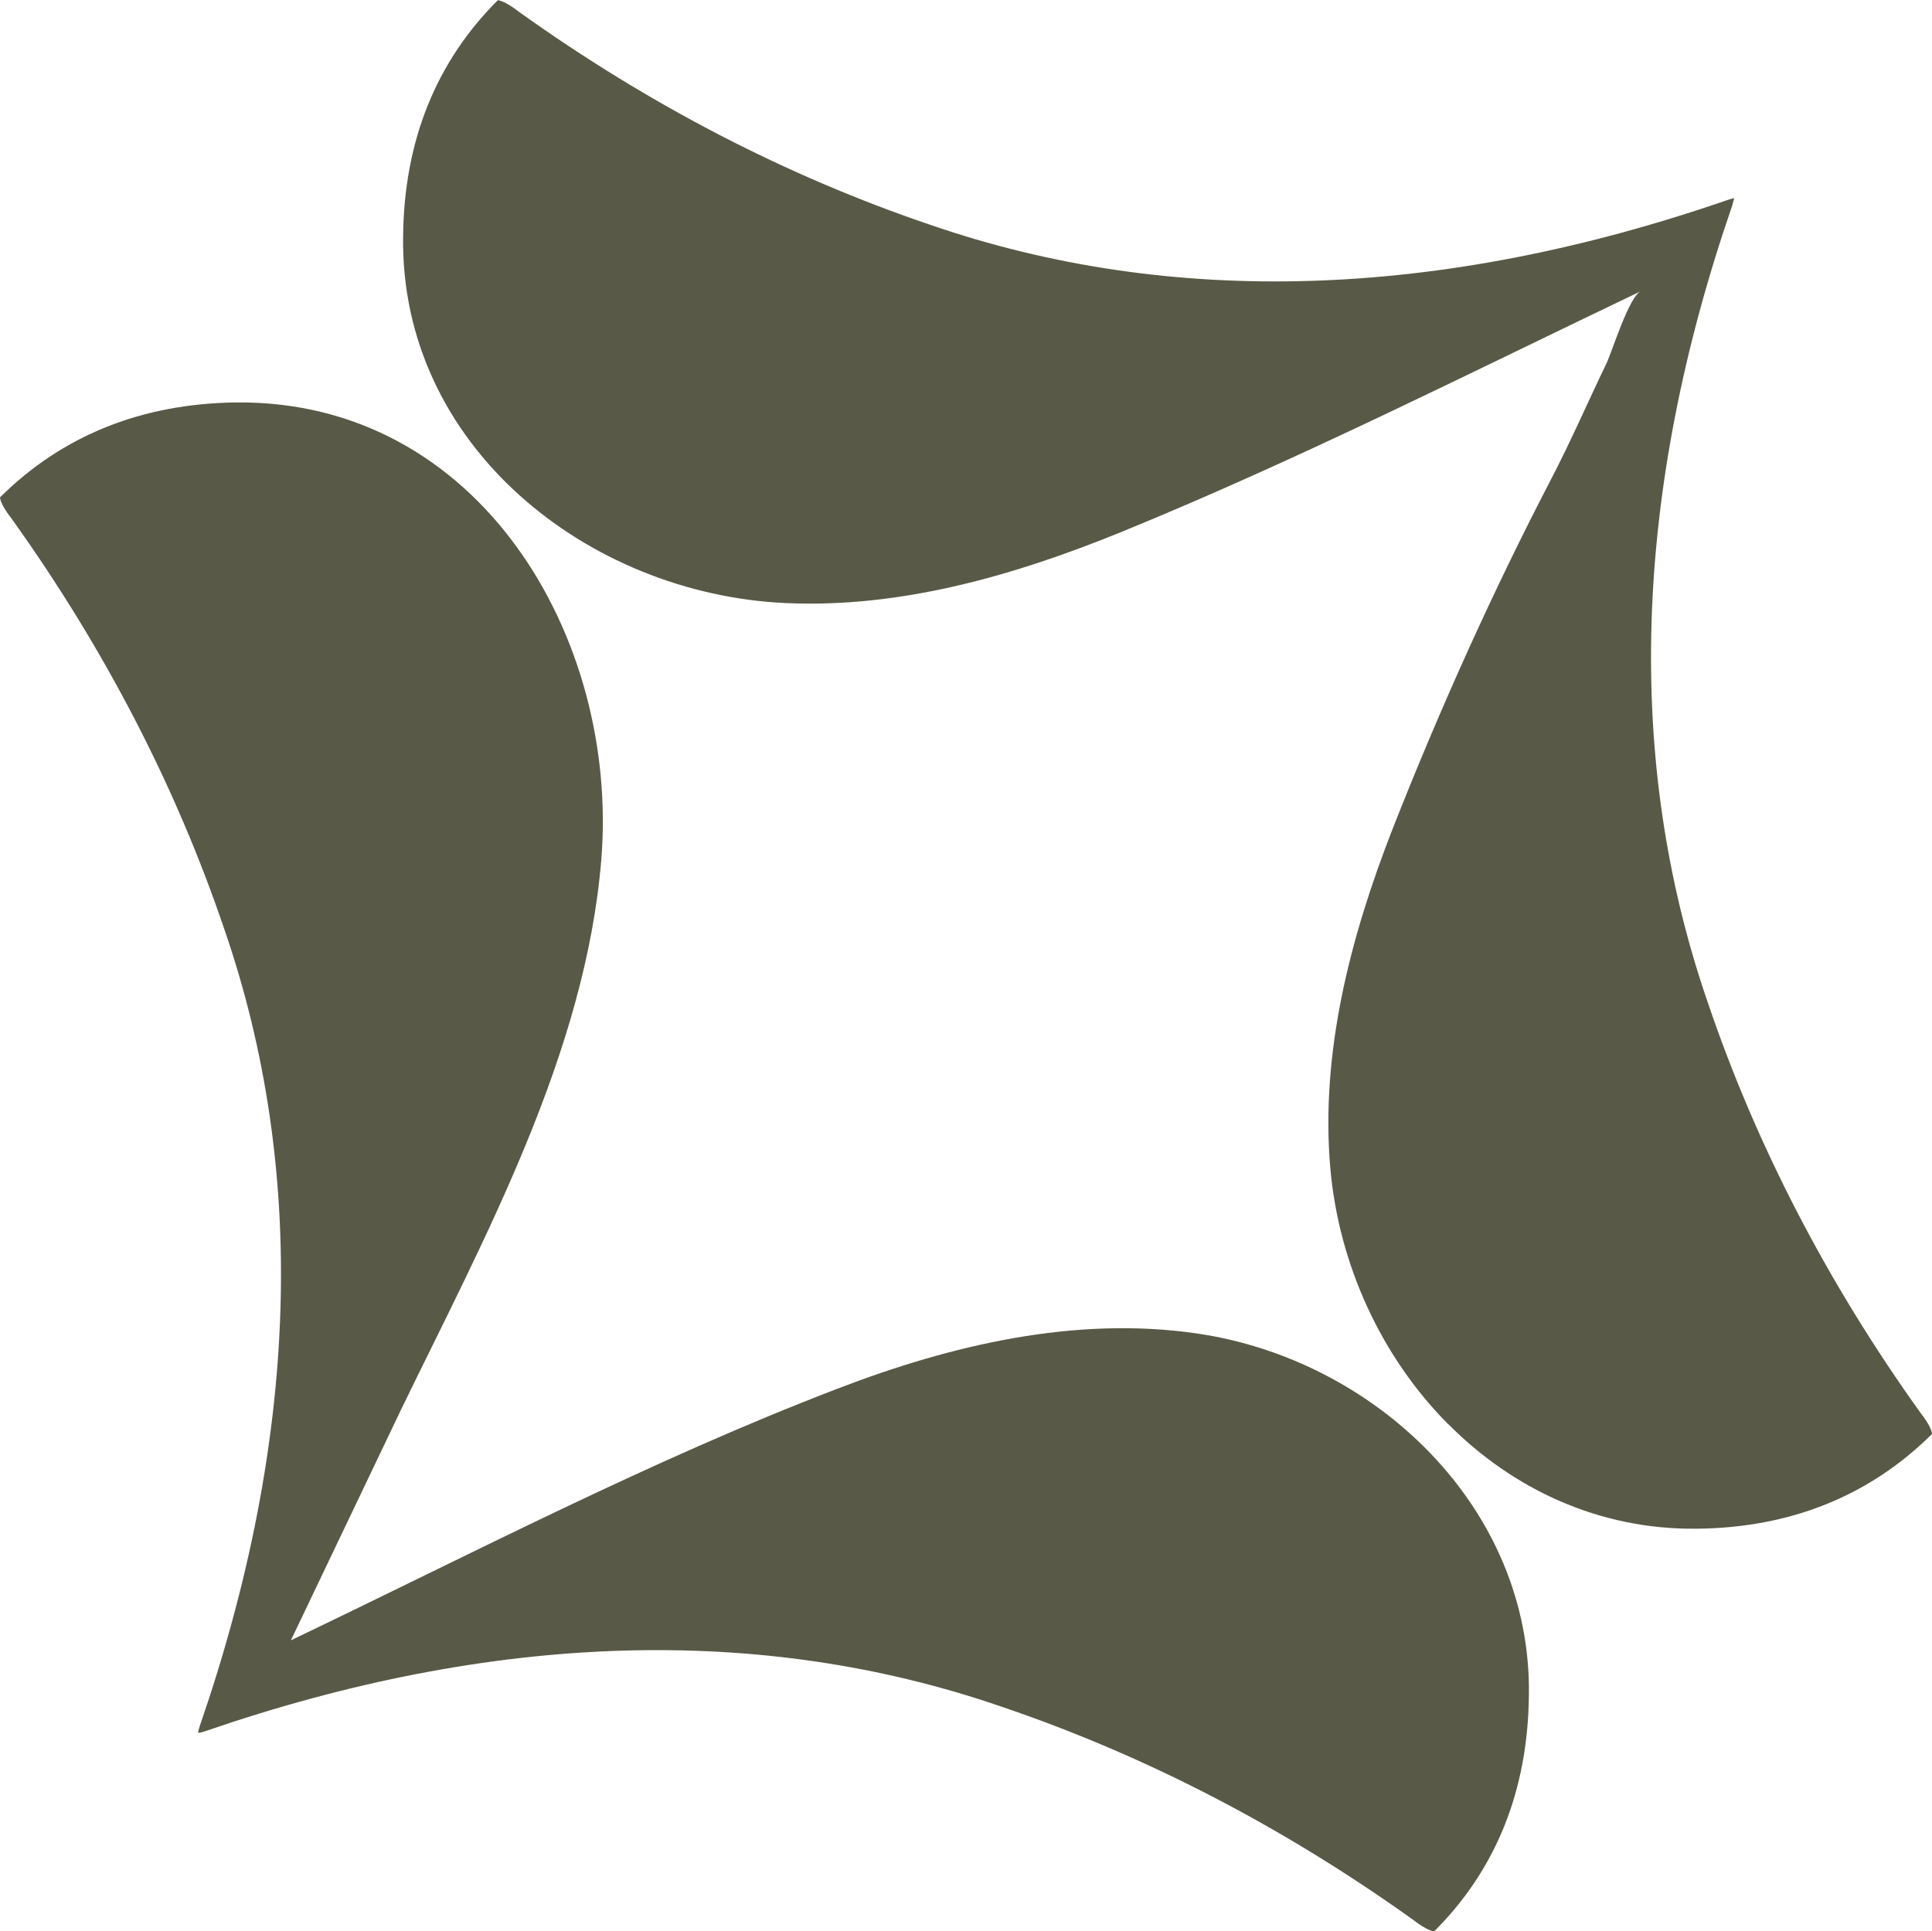
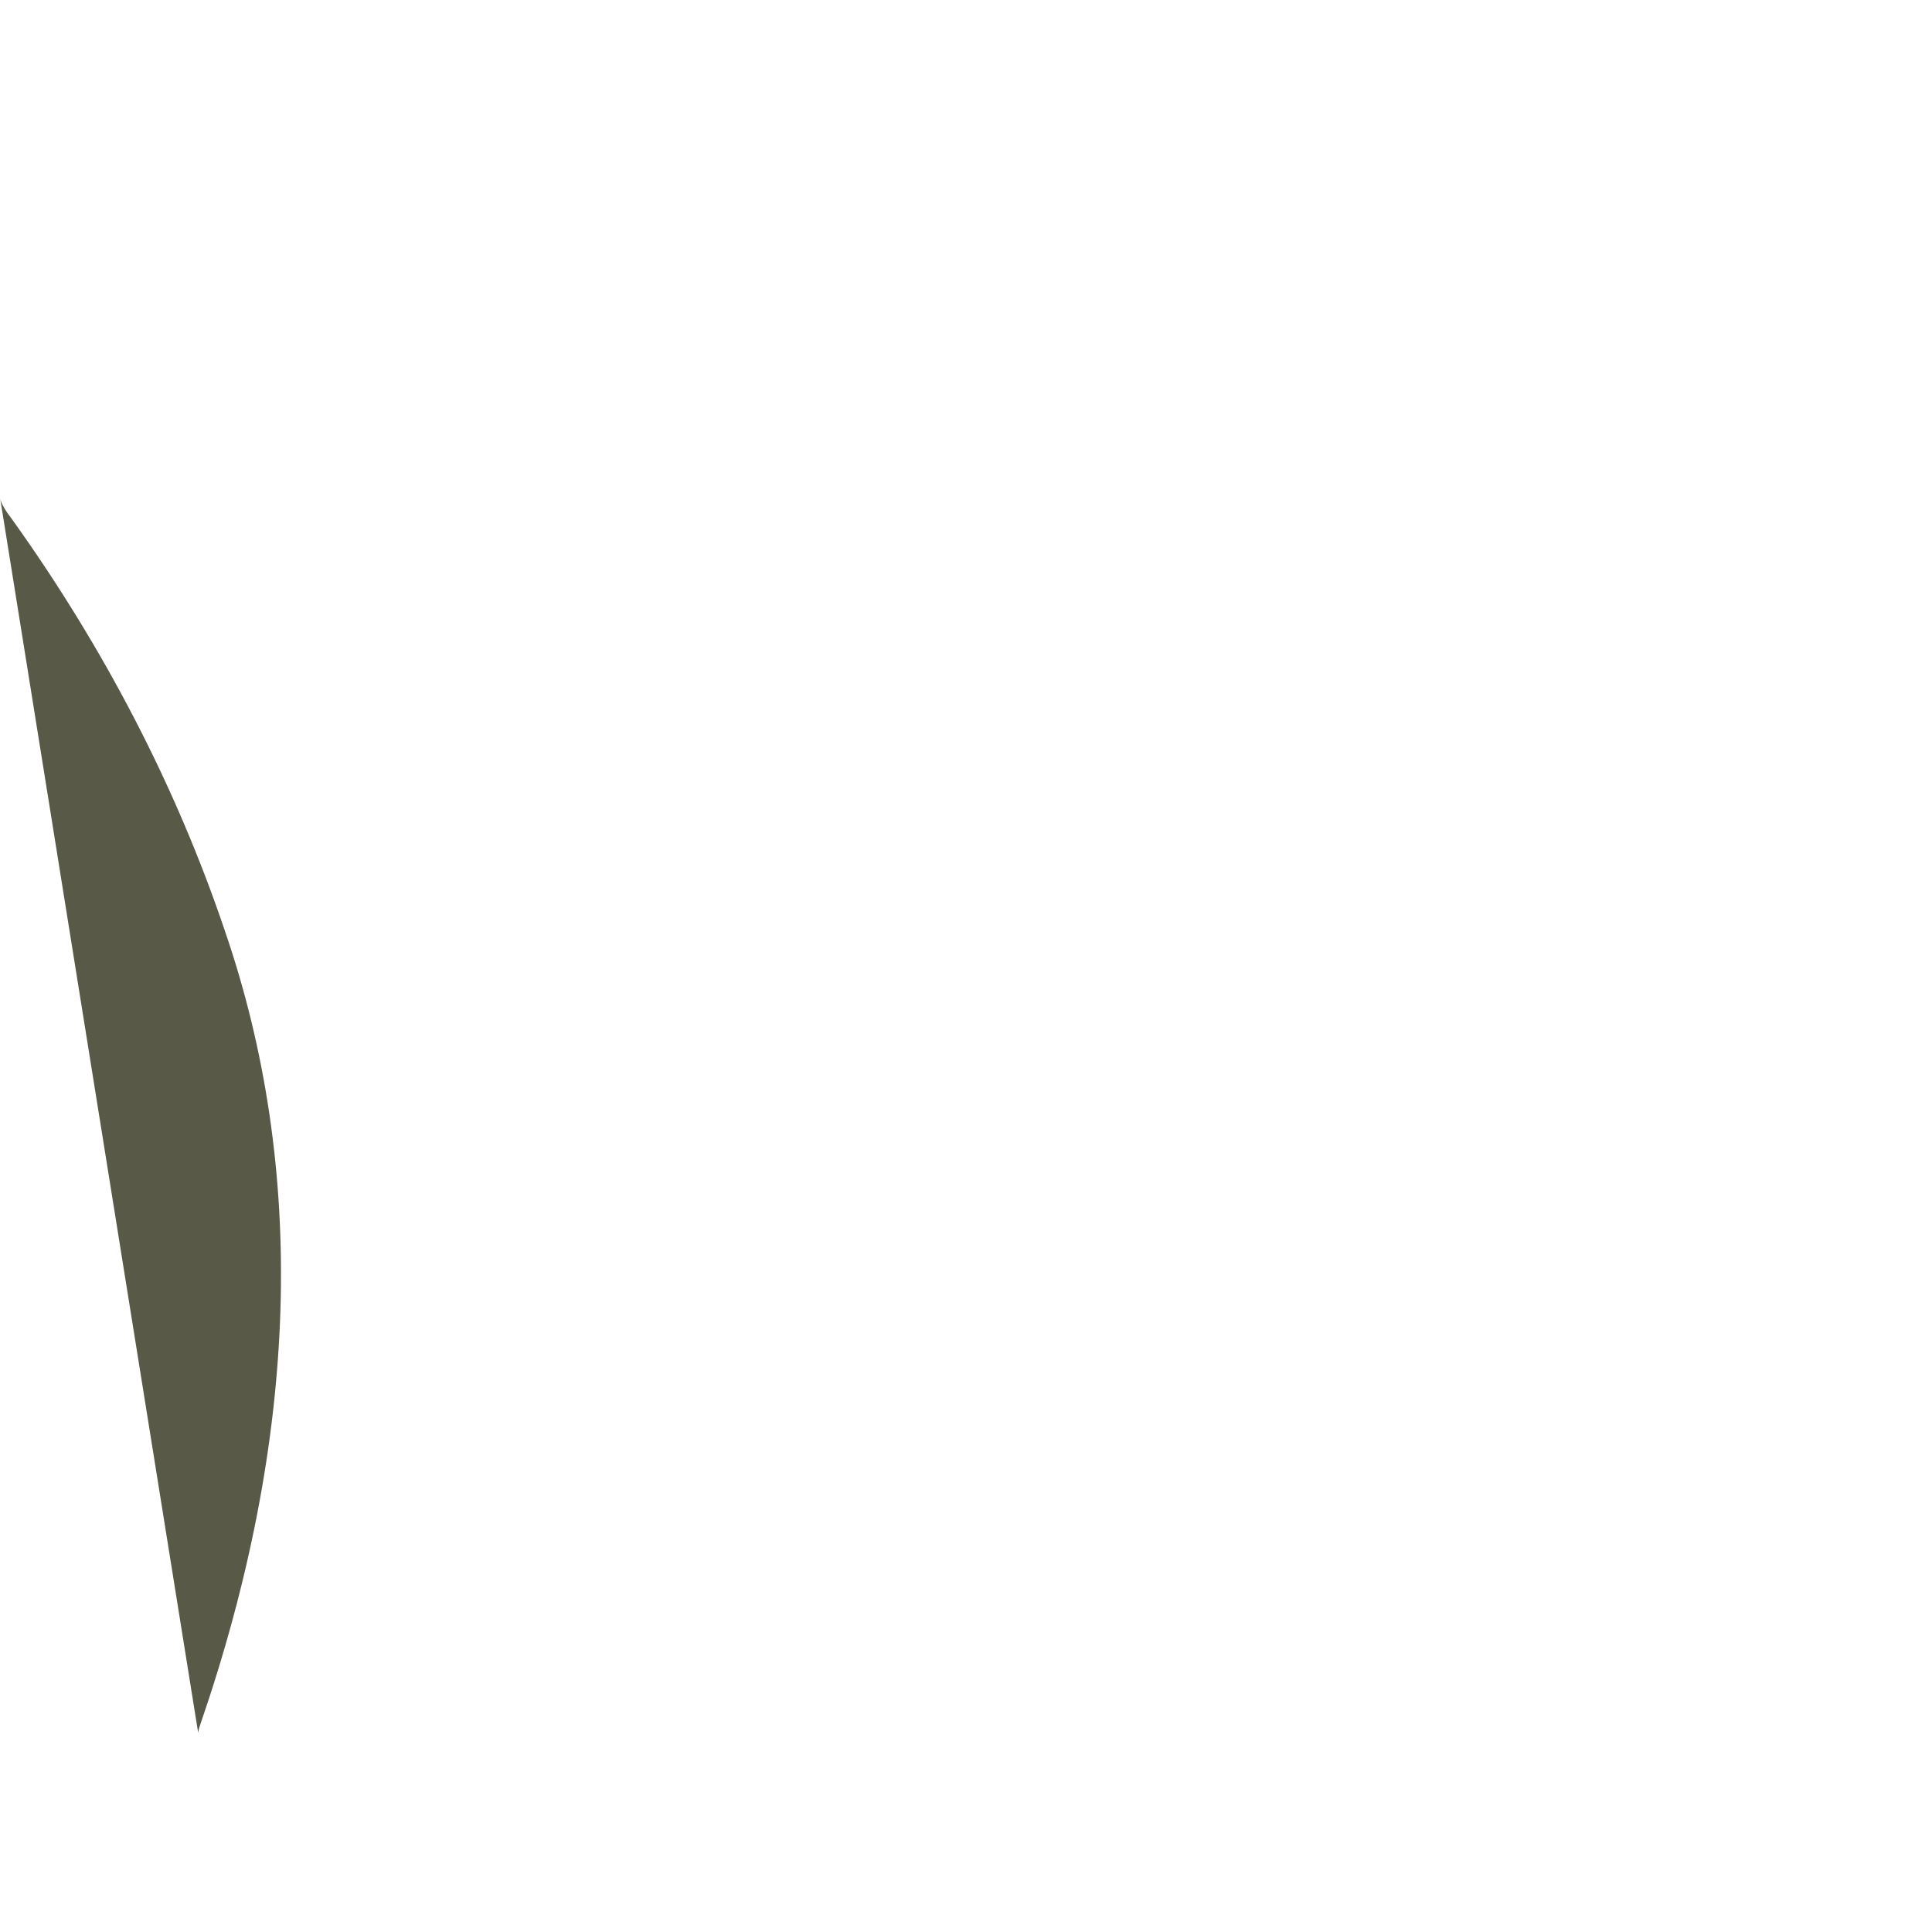
<svg xmlns="http://www.w3.org/2000/svg" id="Layer_2" data-name="Layer 2" viewBox="0 0 95.04 95.02">
  <defs>
    <style>
      .cls-1 {
        fill: #595947;
      }
    </style>
  </defs>
  <g id="Layer_1-2" data-name="Layer 1">
    <g>
-       <path class="cls-1" d="M71.24,70.07c-3.27-3.29-5.38-7.83-5.8-12.61-.49-5.69.99-11.37,3.07-16.69,2.28-5.8,4.91-11.65,7.77-17.15.98-1.88,1.83-3.84,2.75-5.75.26-.54,1.12-3.33,1.7-3.55-8.45,4.04-16.81,8.27-25.49,11.82-5.28,2.16-10.9,3.79-16.59,3.53-9.74-.44-18.98-7.75-18.82-18.06.05-4.66,1.61-8.56,4.66-11.6.02,0,.35.03,1.05.58,6.39,4.57,13.17,8.08,20.22,10.47,11.83,4.08,25.02,3.68,39.19-1.21.22-.08.34-.09.39-.1-.06.02-.06.15-.13.37-4.88,14.15-5.29,27.34-1.21,39.17,2.38,7.04,5.9,13.83,10.46,20.2.59.75.58,1.05.58,1.06-3.06,3.04-6.96,4.62-11.59,4.66-4.82.05-9.05-1.97-12.2-5.14Z" />
-       <path class="cls-1" d="M9.75,85.26c0-.05.02-.17.08-.35,4.88-14.15,5.29-27.35,1.21-39.18-2.38-7.03-5.9-13.83-10.46-20.2C-.01,24.78,0,24.47,0,24.47c3.06-3.04,6.96-4.61,11.59-4.67,11.99-.14,18.87,11.57,17.99,22.49-.78,9.54-5.76,18.63-9.87,27.1,0,0-5.4,11.31-5.4,11.31,8.89-4.25,17.68-8.85,26.89-12.38,5.62-2.16,11.69-3.58,17.65-2.72,8.81,1.27,16.51,8.59,16.36,17.82-.05,4.66-1.61,8.56-4.66,11.6-.02,0-.35-.03-1.05-.58-6.39-4.57-13.17-8.08-20.22-10.47-11.82-4.08-25.01-3.68-39.18,1.2-.17.06-.29.08-.35.08Z" />
+       <path class="cls-1" d="M9.75,85.26c0-.05.02-.17.08-.35,4.88-14.15,5.29-27.35,1.21-39.18-2.38-7.03-5.9-13.83-10.46-20.2C-.01,24.78,0,24.47,0,24.47Z" />
    </g>
  </g>
</svg>